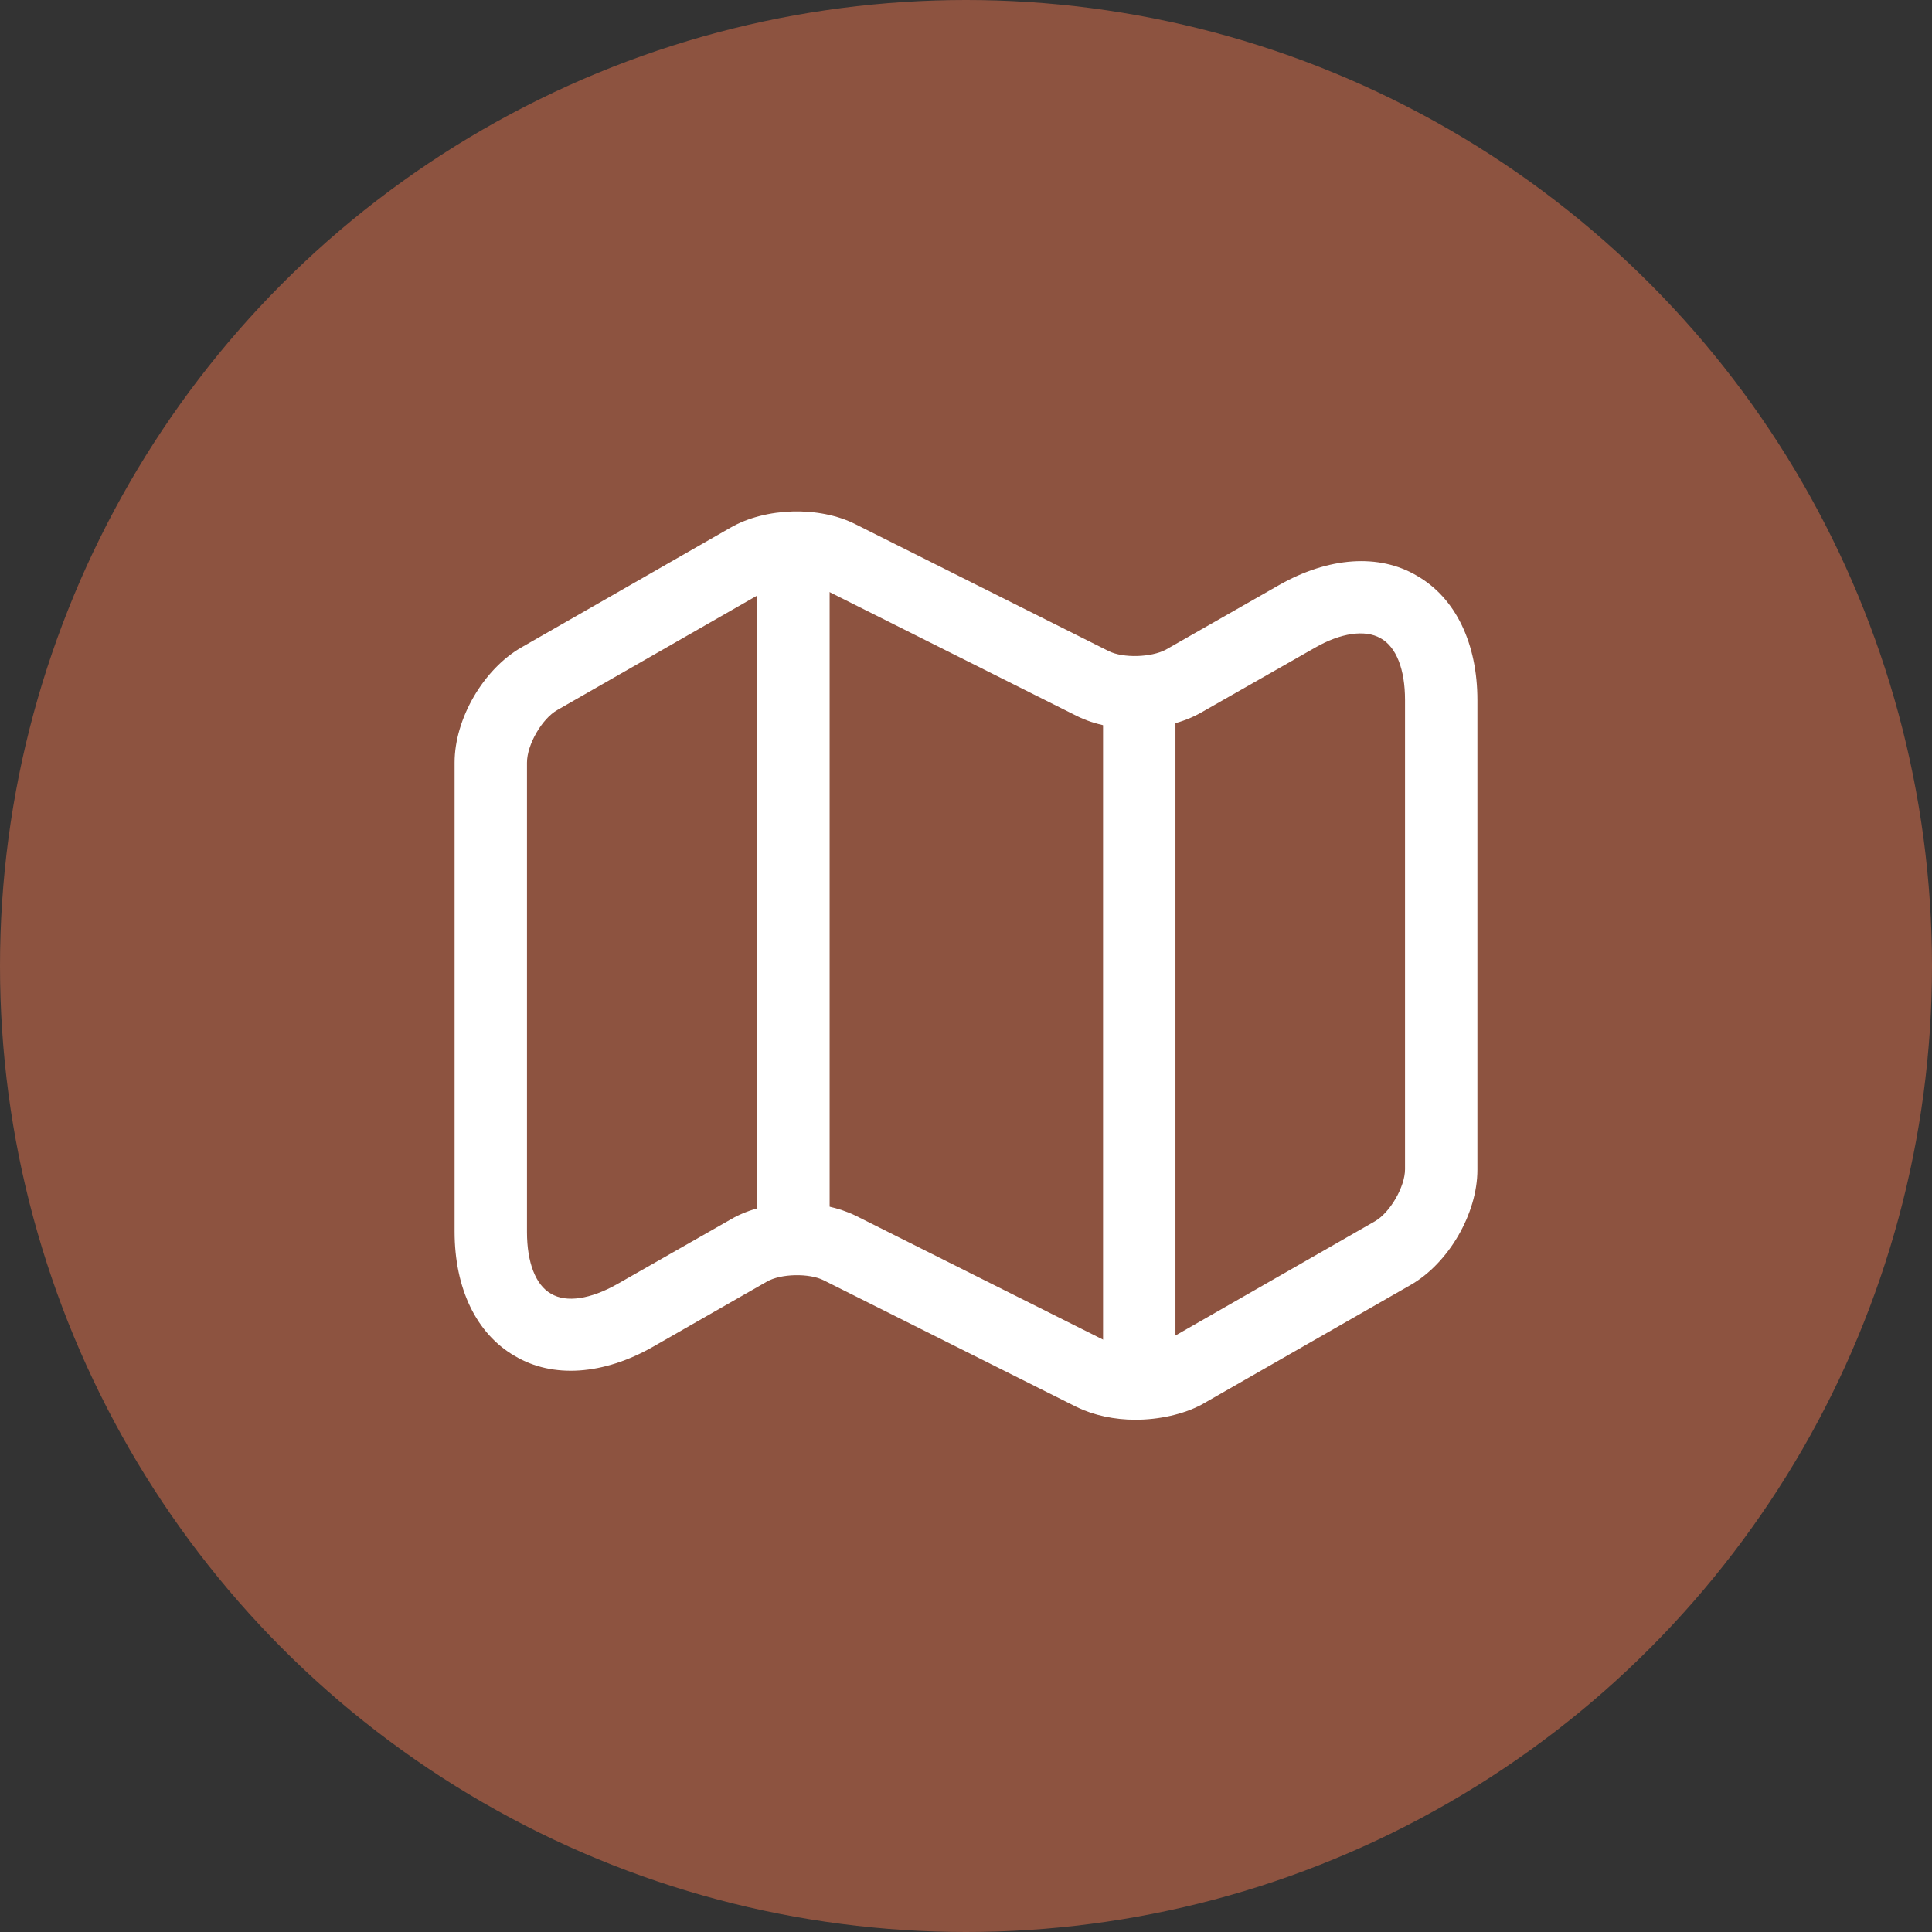
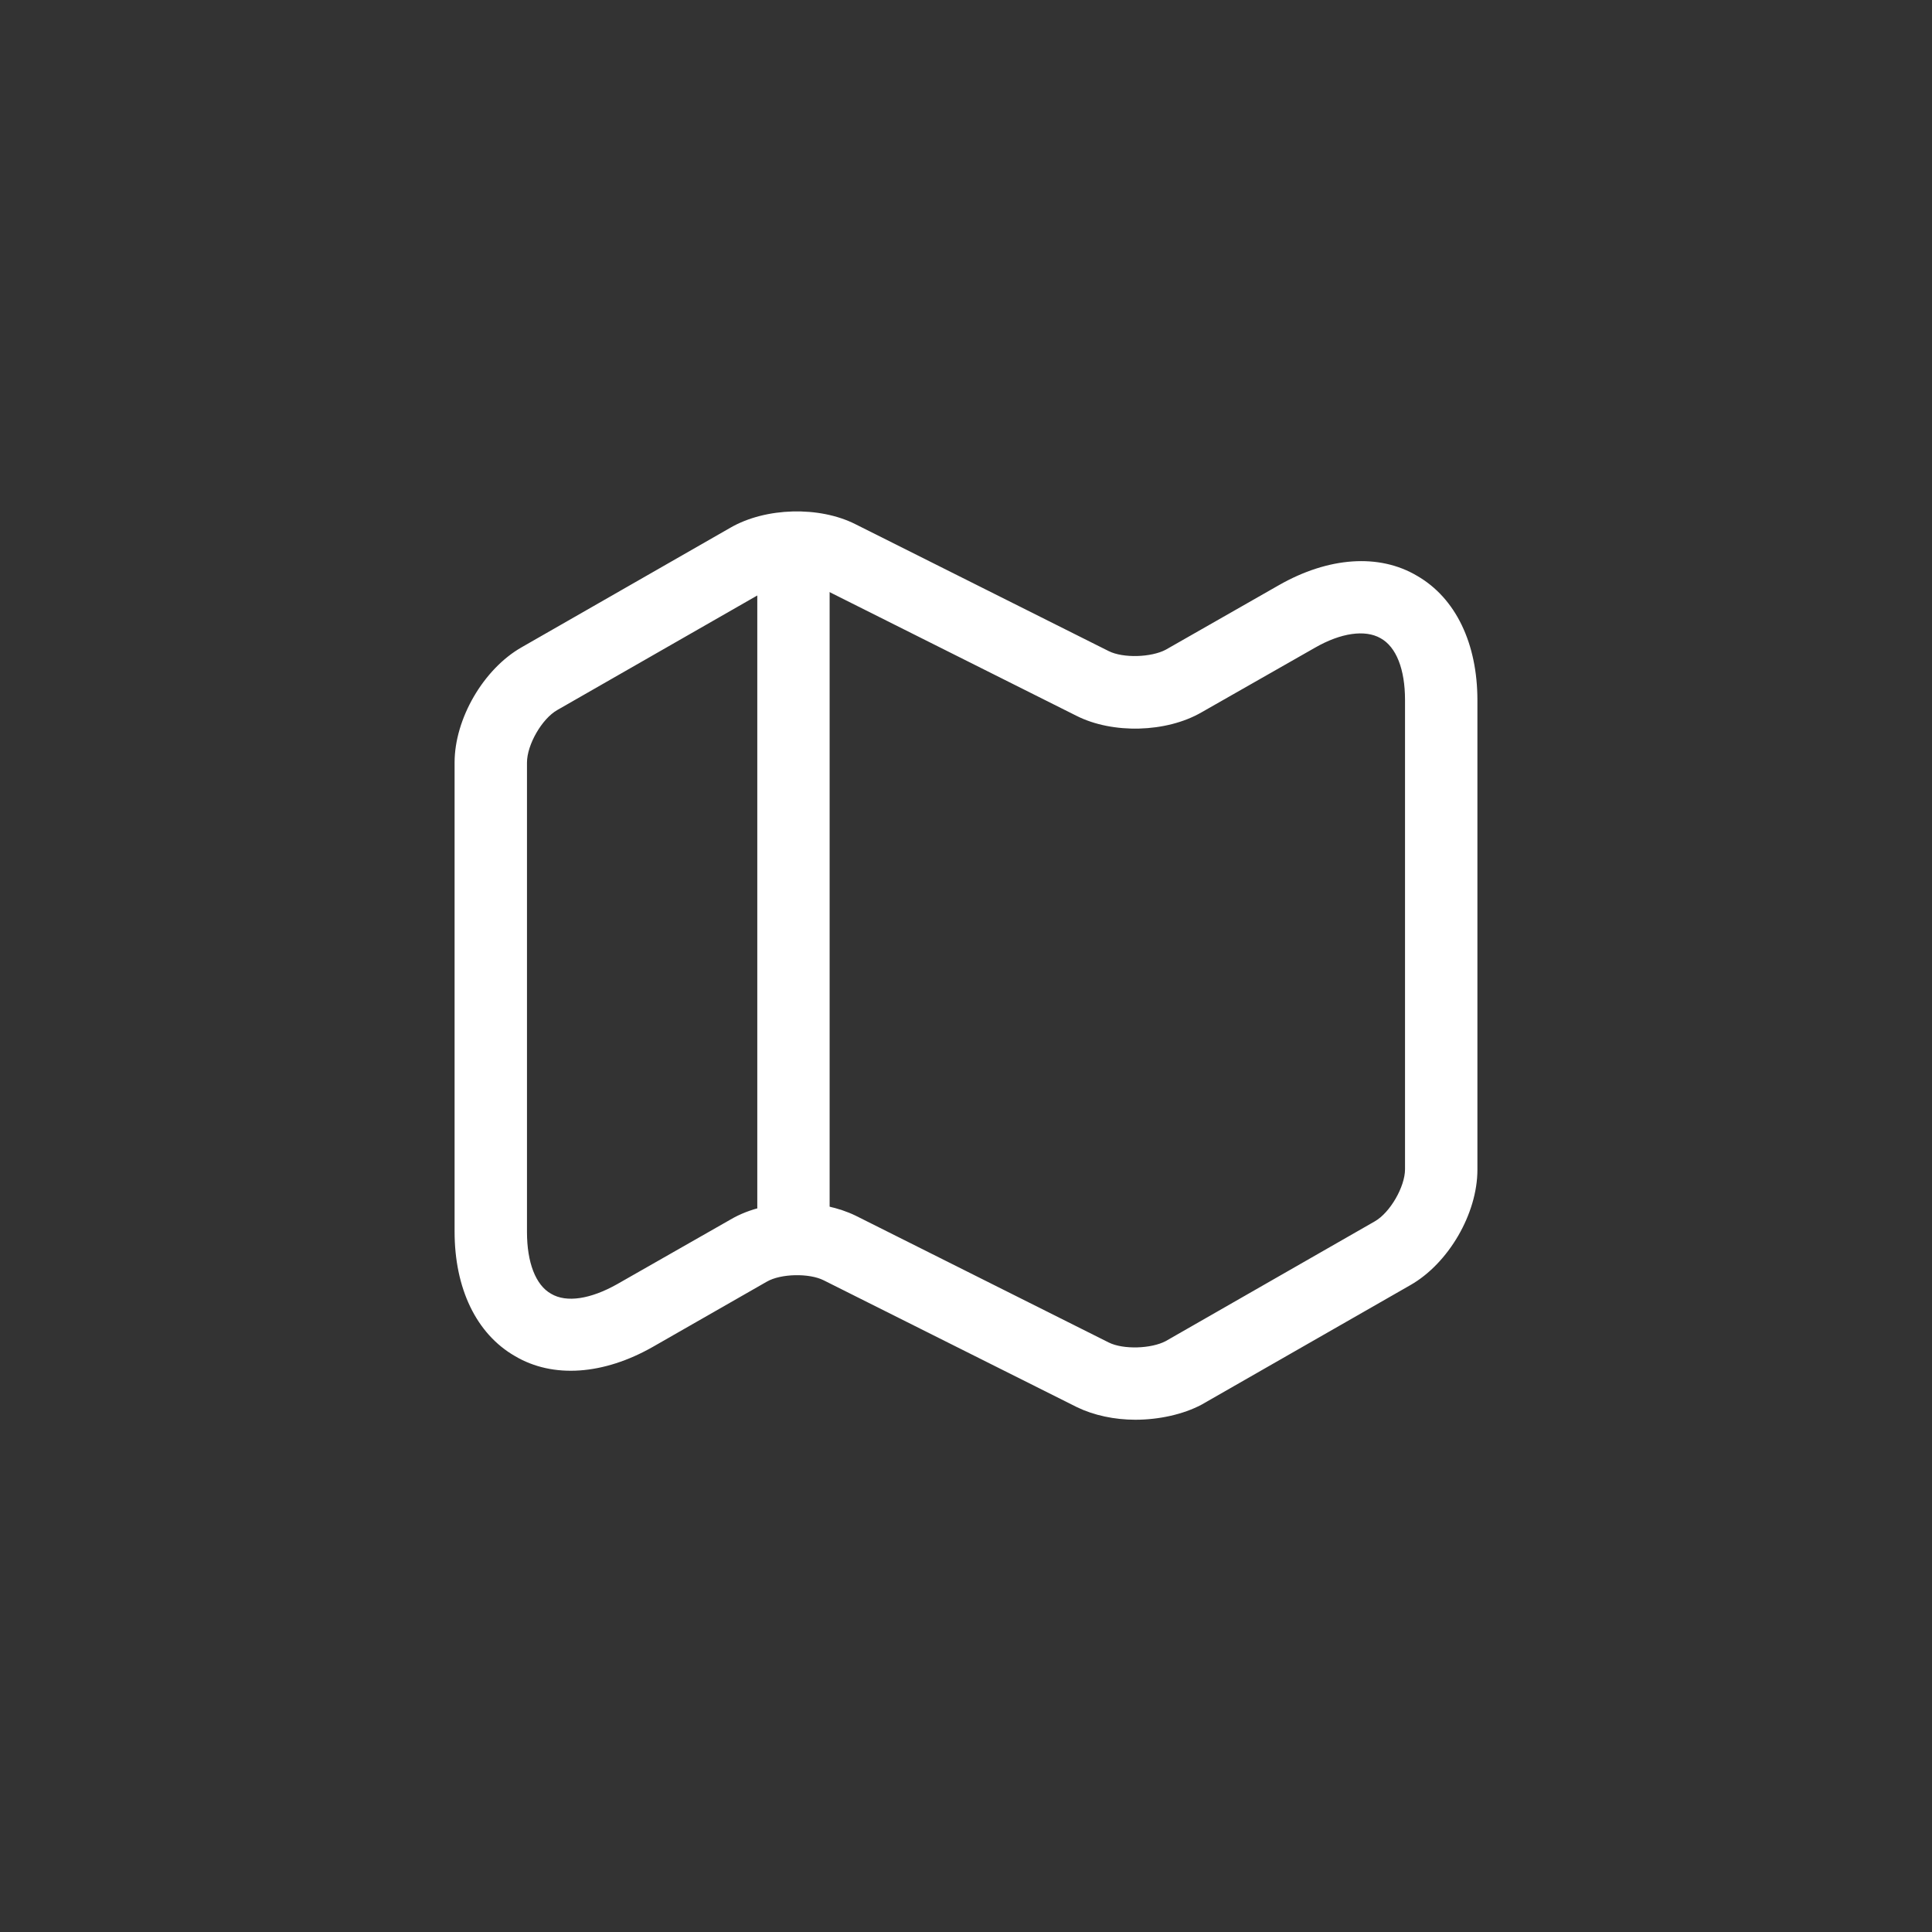
<svg xmlns="http://www.w3.org/2000/svg" width="34" height="34" viewBox="0 0 34 34" fill="none">
  <rect x="0" y="0" width="34" height="34" fill="#333333" stroke="none" />
-   <circle cx="17" cy="17" r="17" fill="#8d5340" />
  <path d="M19.98 24.985C19.615 24.985 19.25 24.908 18.953 24.764L14.495 22.531C14.241 22.403 13.74 22.412 13.493 22.556L11.49 23.702C10.624 24.195 9.732 24.263 9.061 23.864C8.382 23.473 8 22.675 8 21.673V13.42C8 12.648 8.509 11.773 9.18 11.391L12.857 9.285C13.476 8.929 14.419 8.903 15.056 9.226L19.513 11.459C19.768 11.586 20.26 11.569 20.515 11.434L22.51 10.296C23.376 9.803 24.268 9.735 24.939 10.134C25.618 10.525 26 11.323 26 12.325V20.586C26 21.359 25.491 22.234 24.82 22.616L21.143 24.721C20.821 24.891 20.396 24.985 19.98 24.985ZM14.028 21.172C14.393 21.172 14.758 21.249 15.056 21.393L19.513 23.626C19.768 23.753 20.26 23.736 20.515 23.601L24.192 21.495C24.463 21.342 24.726 20.884 24.726 20.578V12.317C24.726 11.782 24.574 11.383 24.293 11.23C24.022 11.077 23.597 11.136 23.139 11.4L21.143 12.537C20.524 12.894 19.581 12.919 18.944 12.597L14.487 10.364C14.232 10.236 13.74 10.253 13.485 10.389L9.808 12.495C9.537 12.648 9.274 13.106 9.274 13.42V21.682C9.274 22.217 9.426 22.616 9.698 22.768C9.97 22.93 10.394 22.862 10.861 22.599L12.857 21.461C13.188 21.266 13.612 21.172 14.028 21.172Z" fill="white" />
  <path d="M13.963 21.876C13.615 21.876 13.327 21.587 13.327 21.239V10.201C13.327 9.853 13.615 9.564 13.963 9.564C14.312 9.564 14.6 9.853 14.6 10.201V21.239C14.6 21.587 14.312 21.876 13.963 21.876Z" fill="white" />
-   <path d="M20.049 24.423C19.701 24.423 19.412 24.134 19.412 23.786V12.426C19.412 12.078 19.701 11.789 20.049 11.789C20.397 11.789 20.686 12.078 20.686 12.426V23.786C20.686 24.134 20.397 24.423 20.049 24.423Z" fill="white" />
</svg>